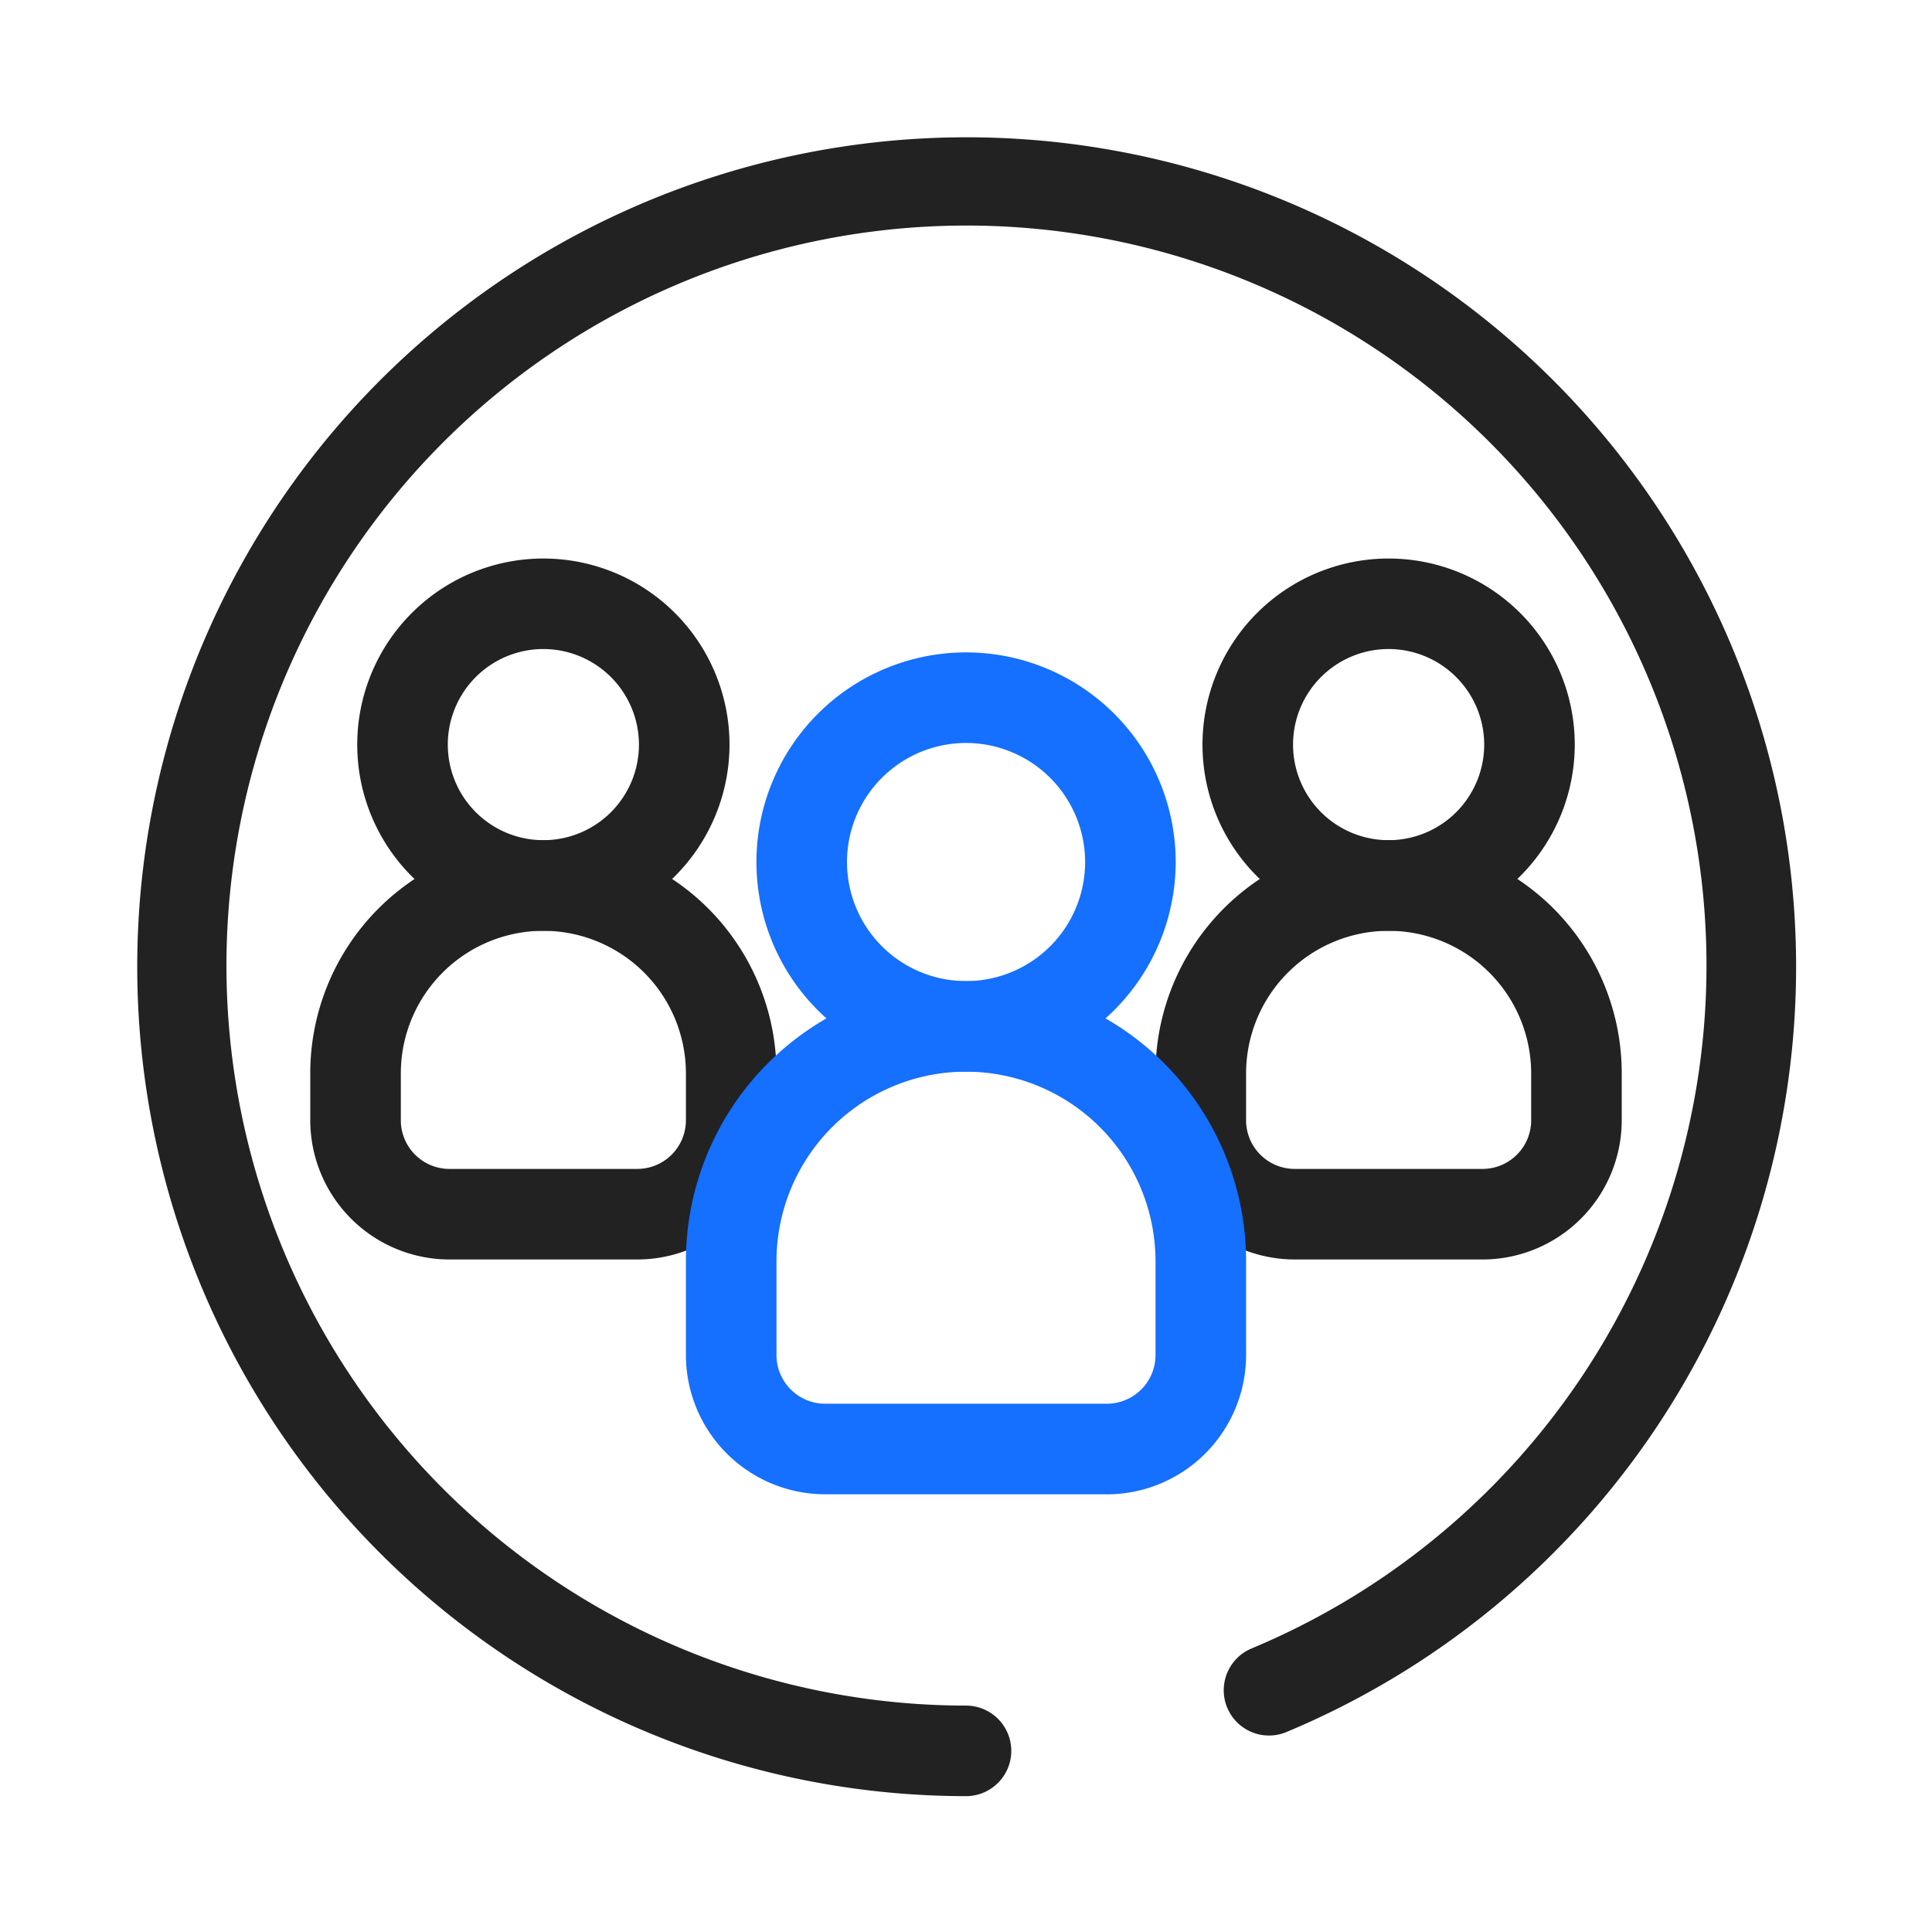
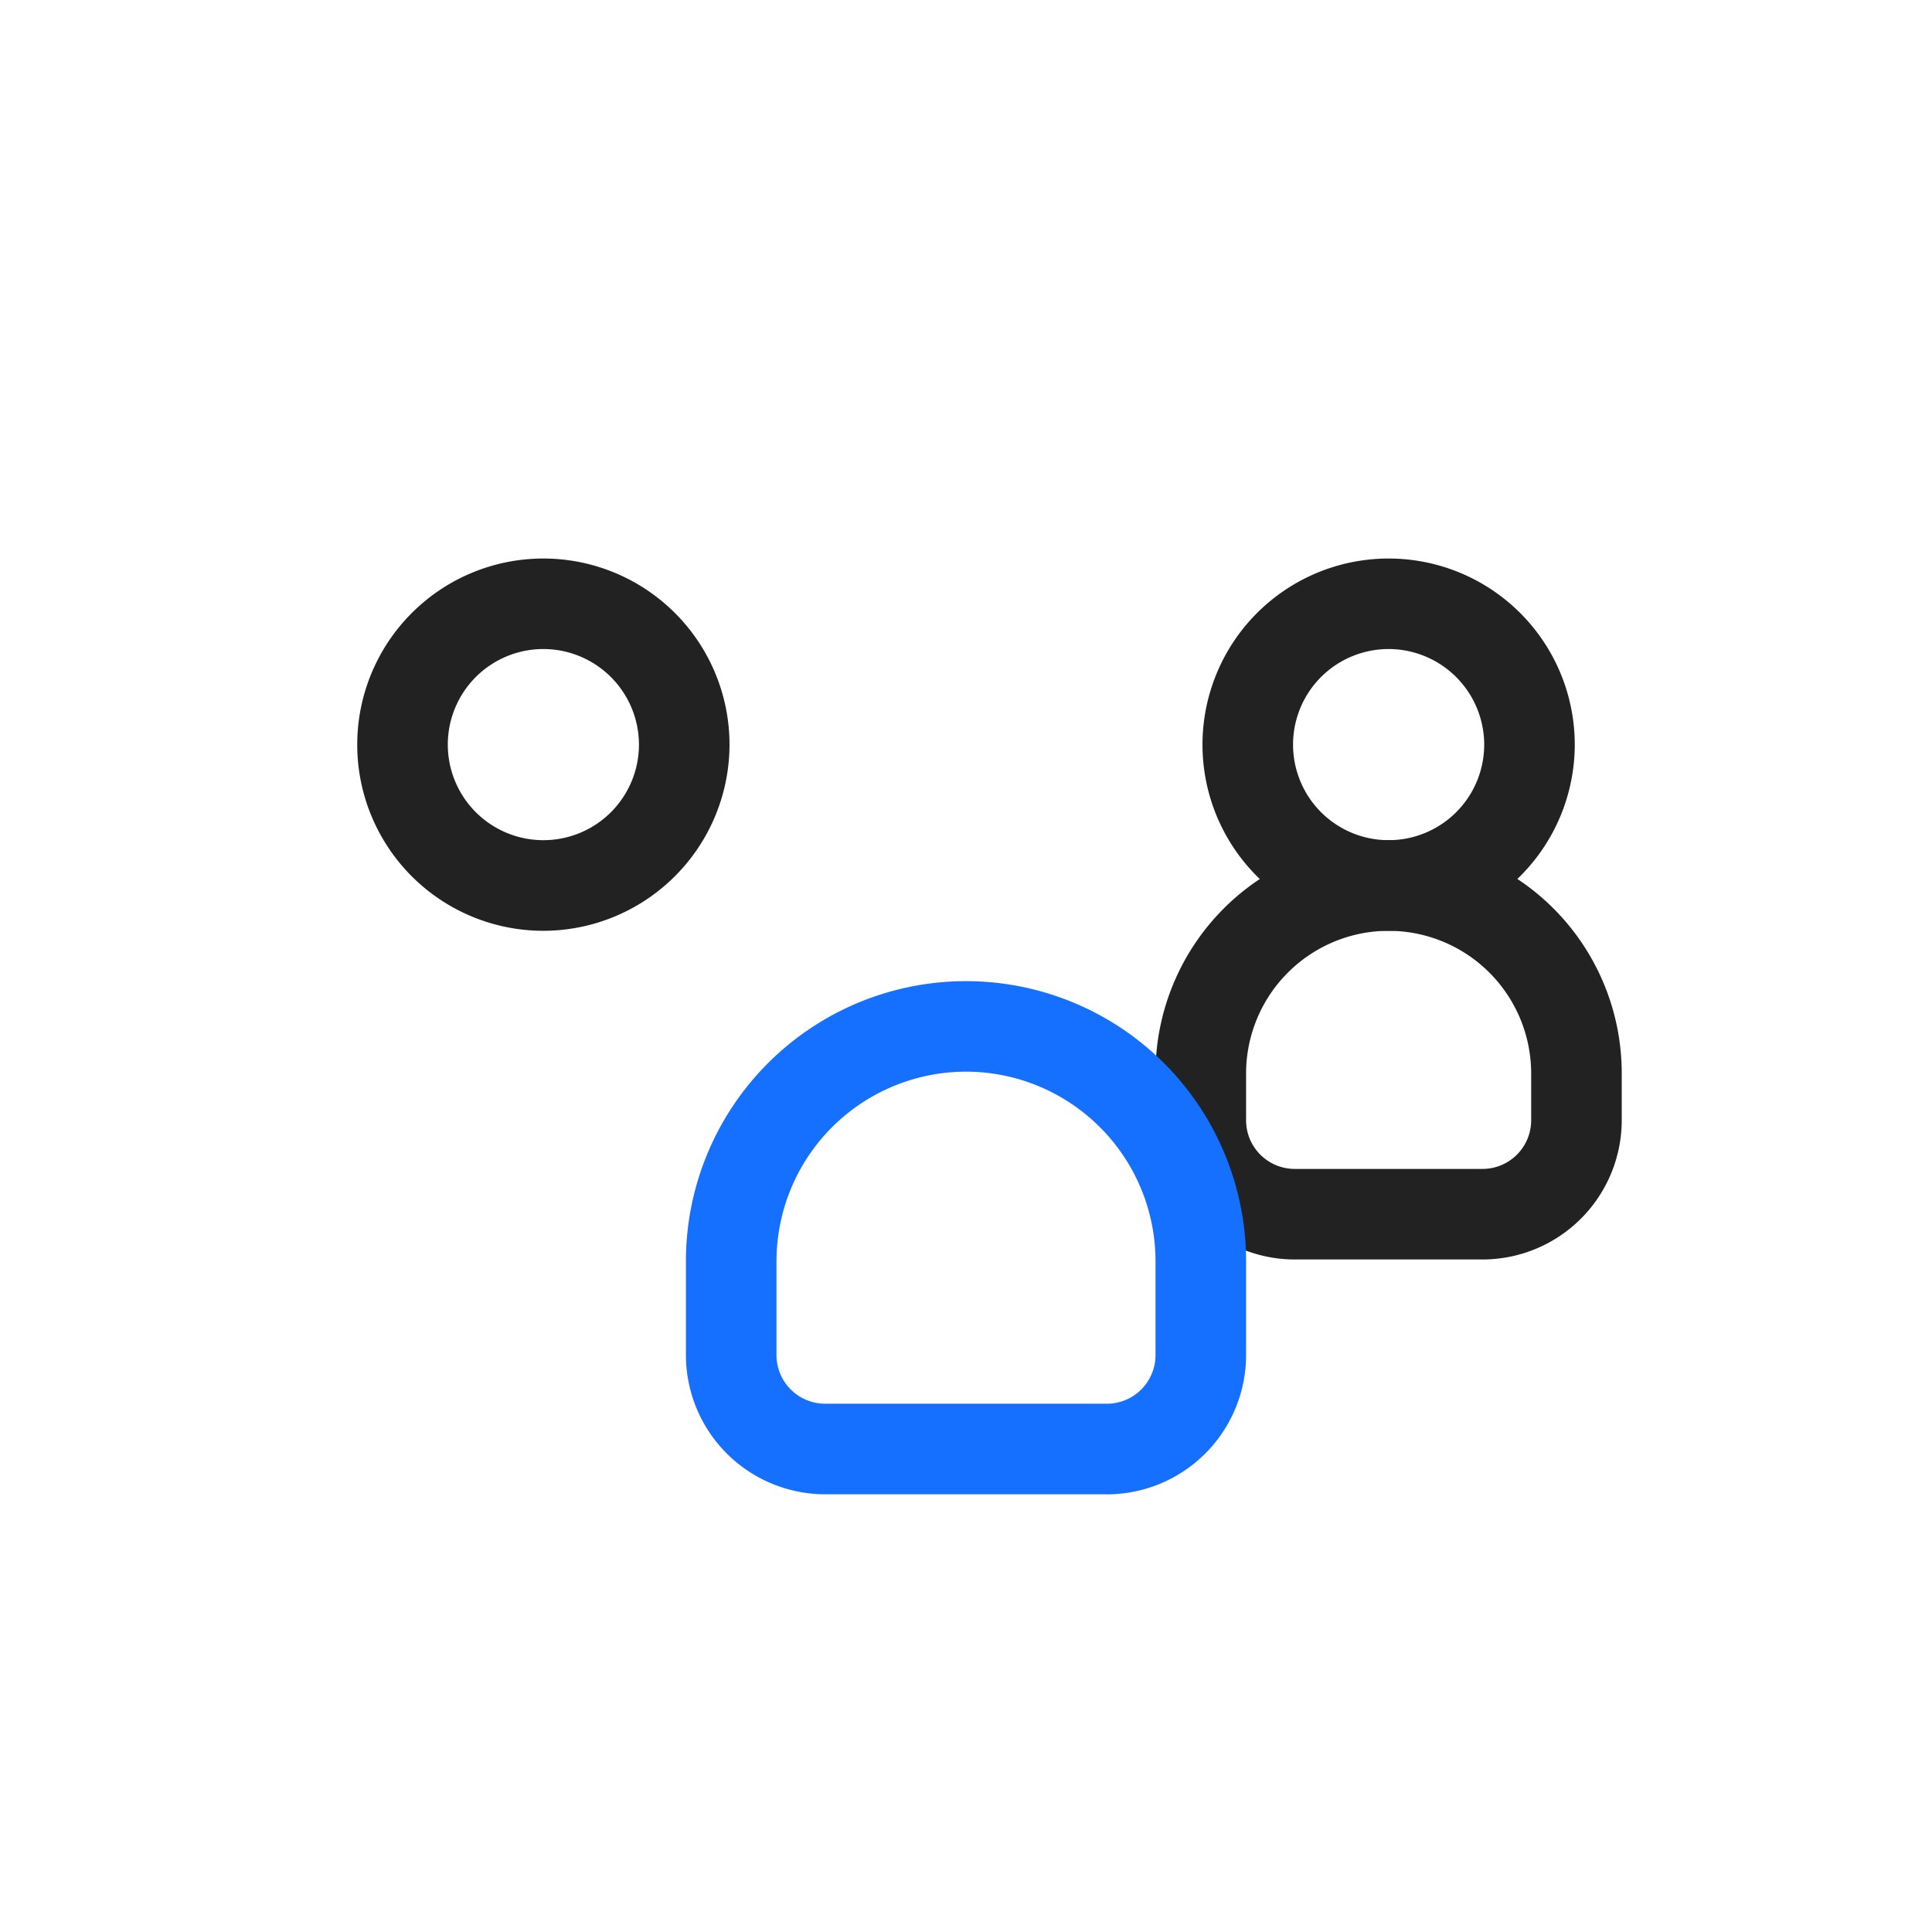
<svg xmlns="http://www.w3.org/2000/svg" version="1.1" width="512" height="512" x="0" y="0" viewBox="0 0 32 32" style="enable-background:new 0 0 512 512" xml:space="preserve" class="">
  <g>
    <g data-name="Layer 2">
      <g fill="#232323">
-         <path d="M16 29.75a13.738 13.738 0 1 1 5.298-1.058.75.75 0 0 1-.578-1.384 12.257 12.257 0 1 0-4.72.942.75.75 0 0 1 0 1.5z" fill="#222222" opacity="1" data-original="#232323" />
-         <path d="M10.556 20.861H7.444a2.308 2.308 0 0 1-2.305-2.305v-.779a3.861 3.861 0 0 1 7.722 0v.779a2.308 2.308 0 0 1-2.305 2.305zM9 15.417a2.363 2.363 0 0 0-2.361 2.36v.779a.806.806 0 0 0 .805.805h3.112a.806.806 0 0 0 .805-.805v-.779A2.363 2.363 0 0 0 9 15.417z" fill="#222222" opacity="1" data-original="#232323" />
        <path d="M9 15.417a3.083 3.083 0 1 1 3.083-3.084A3.087 3.087 0 0 1 9 15.417zm0-4.667a1.583 1.583 0 1 0 1.583 1.583A1.585 1.585 0 0 0 9 10.75zM24.556 20.861h-3.112a2.308 2.308 0 0 1-2.305-2.305v-.779a3.861 3.861 0 0 1 7.722 0v.779a2.308 2.308 0 0 1-2.305 2.305zM23 15.417a2.364 2.364 0 0 0-2.361 2.36v.779a.806.806 0 0 0 .805.805h3.112a.806.806 0 0 0 .805-.805v-.779A2.364 2.364 0 0 0 23 15.417z" fill="#222222" opacity="1" data-original="#232323" />
        <path d="M23 15.417a3.083 3.083 0 1 1 3.083-3.084A3.087 3.087 0 0 1 23 15.417zm0-4.667a1.583 1.583 0 1 0 1.583 1.583A1.585 1.585 0 0 0 23 10.75z" fill="#222222" opacity="1" data-original="#232323" />
      </g>
      <path fill="#156fff" d="M18.333 24.75h-4.667a2.308 2.308 0 0 1-2.305-2.306V20.89a4.639 4.639 0 0 1 9.278 0v1.555a2.308 2.308 0 0 1-2.306 2.306zm-2.333-7a3.142 3.142 0 0 0-3.139 3.139v1.555a.806.806 0 0 0 .805.806h4.667a.806.806 0 0 0 .806-.806V20.89A3.142 3.142 0 0 0 16 17.75z" opacity="1" data-original="#7fbde7" class="" />
-       <path fill="#156fff" d="M16 17.75a3.472 3.472 0 1 1 3.473-3.473A3.476 3.476 0 0 1 16 17.75zm0-5.444a1.972 1.972 0 1 0 1.973 1.971A1.974 1.974 0 0 0 16 12.306z" opacity="1" data-original="#7fbde7" class="" />
    </g>
  </g>
</svg>